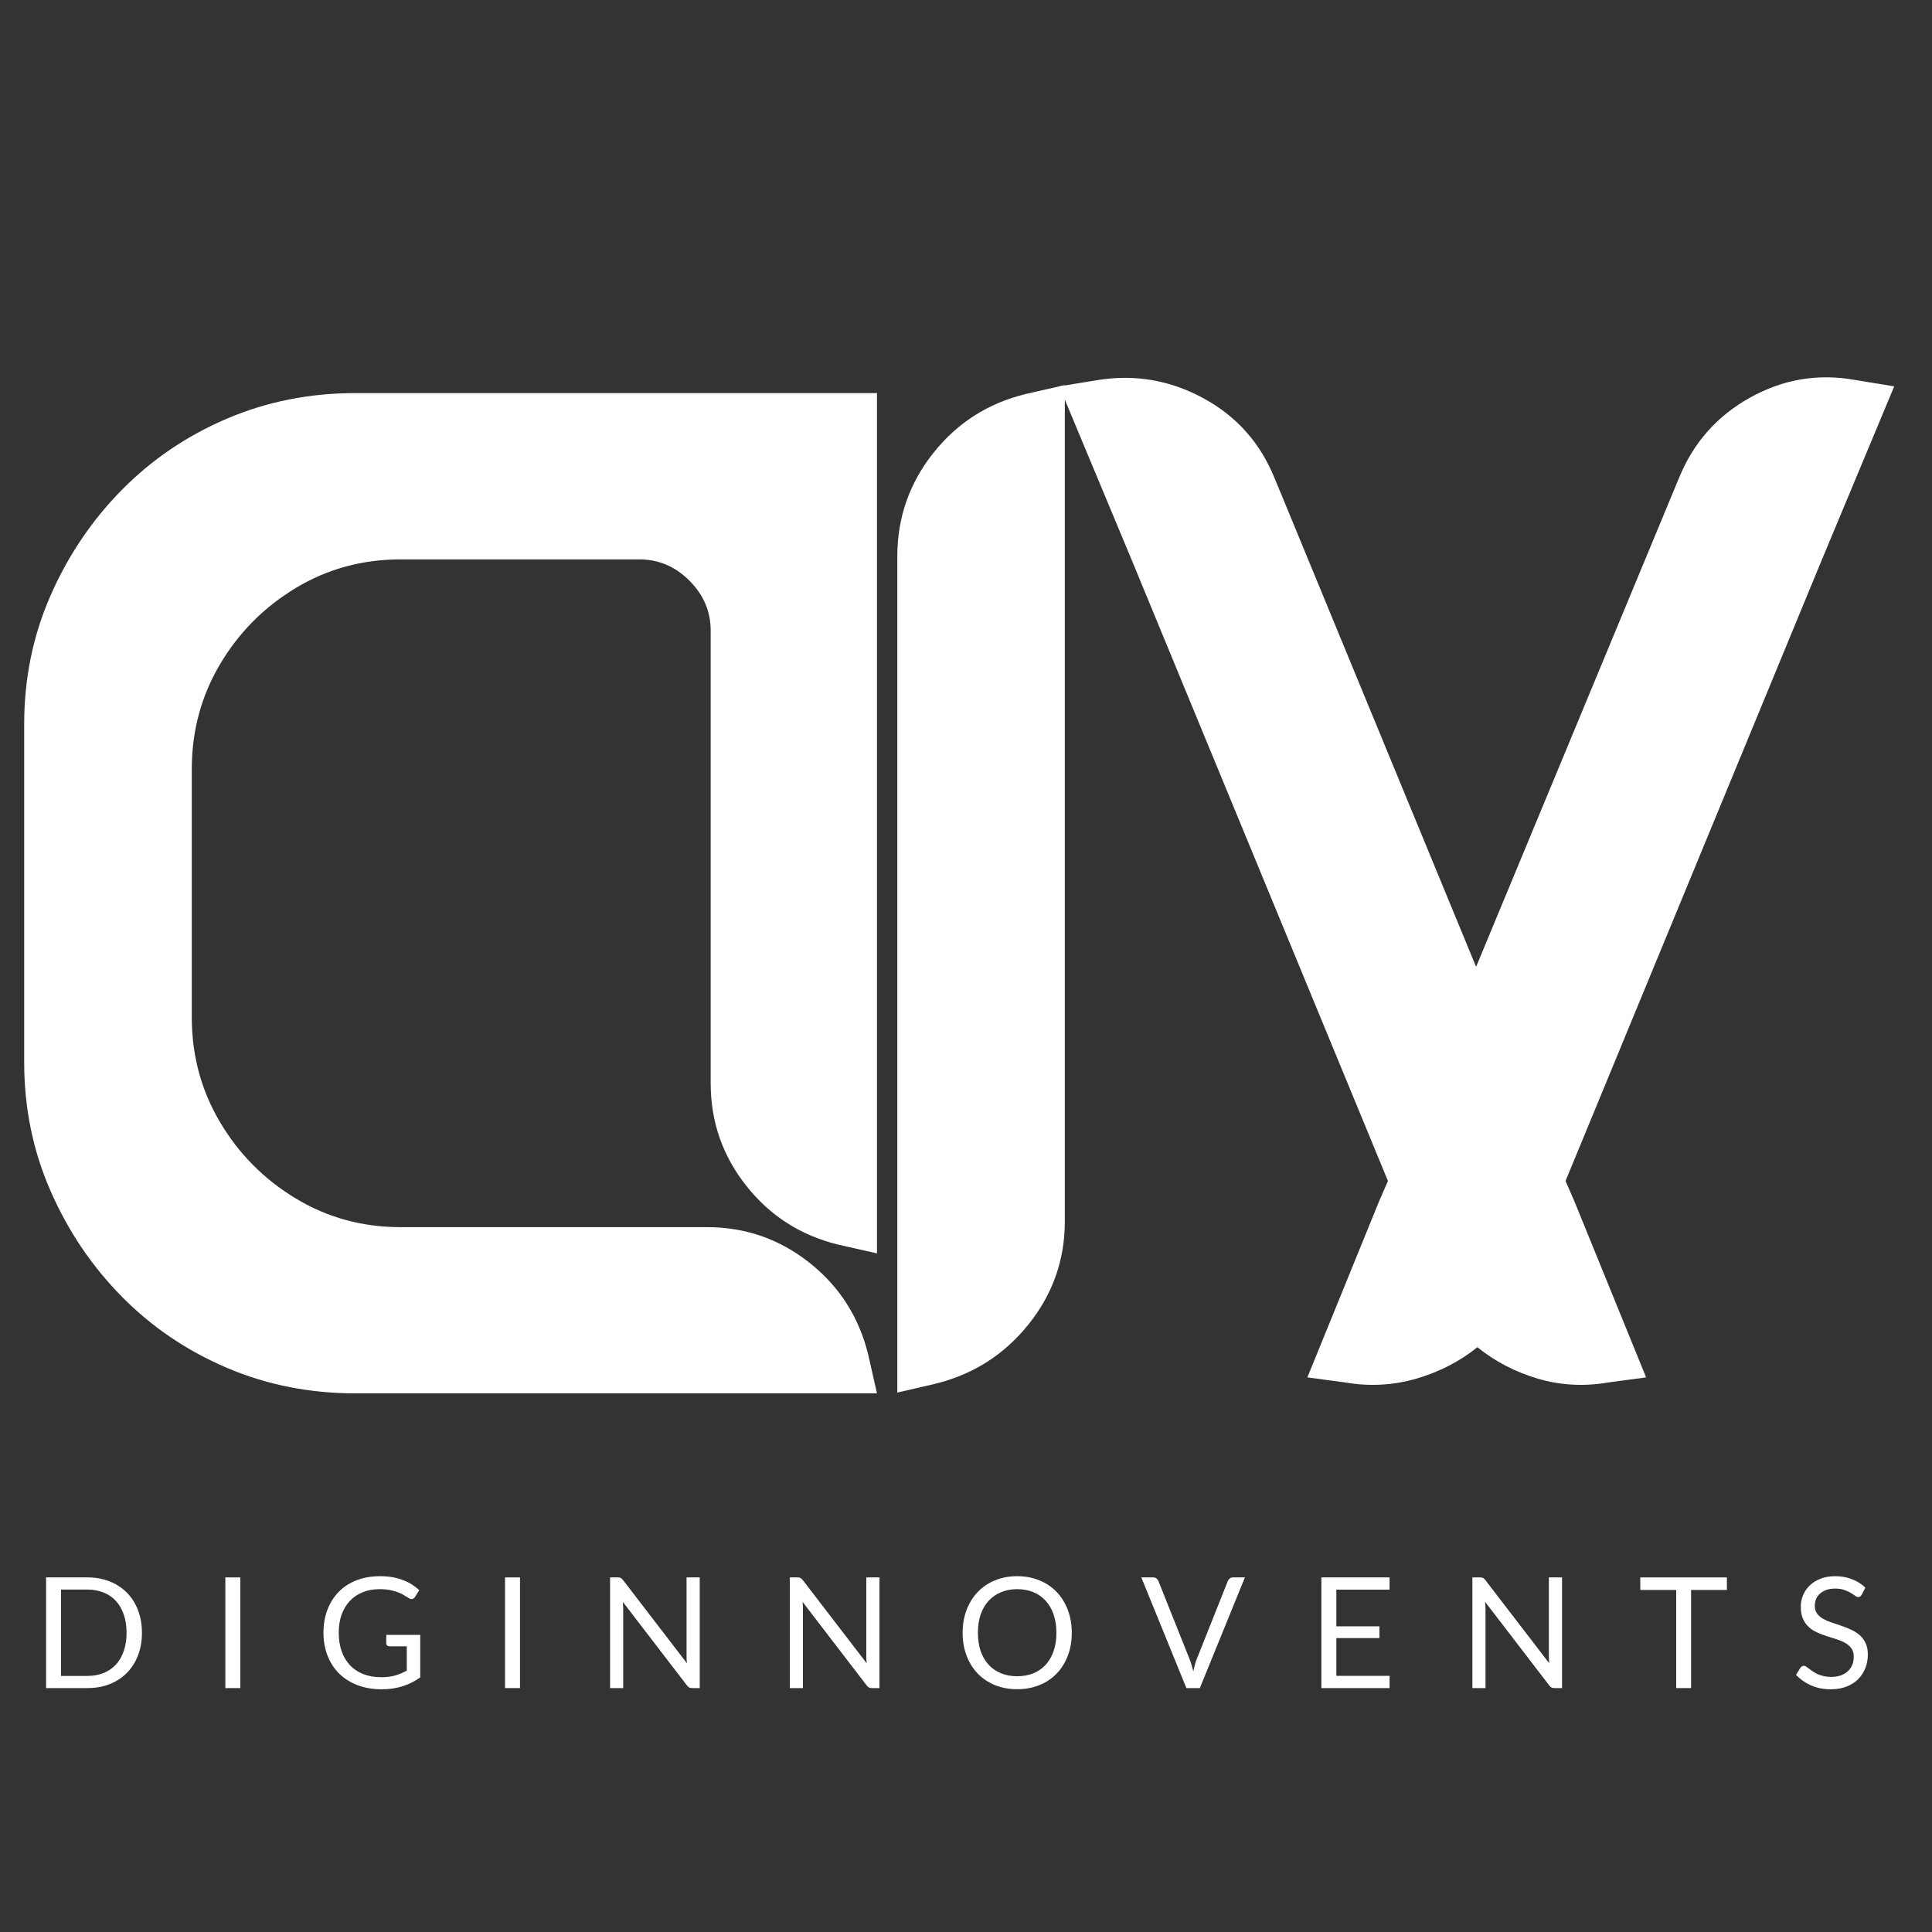
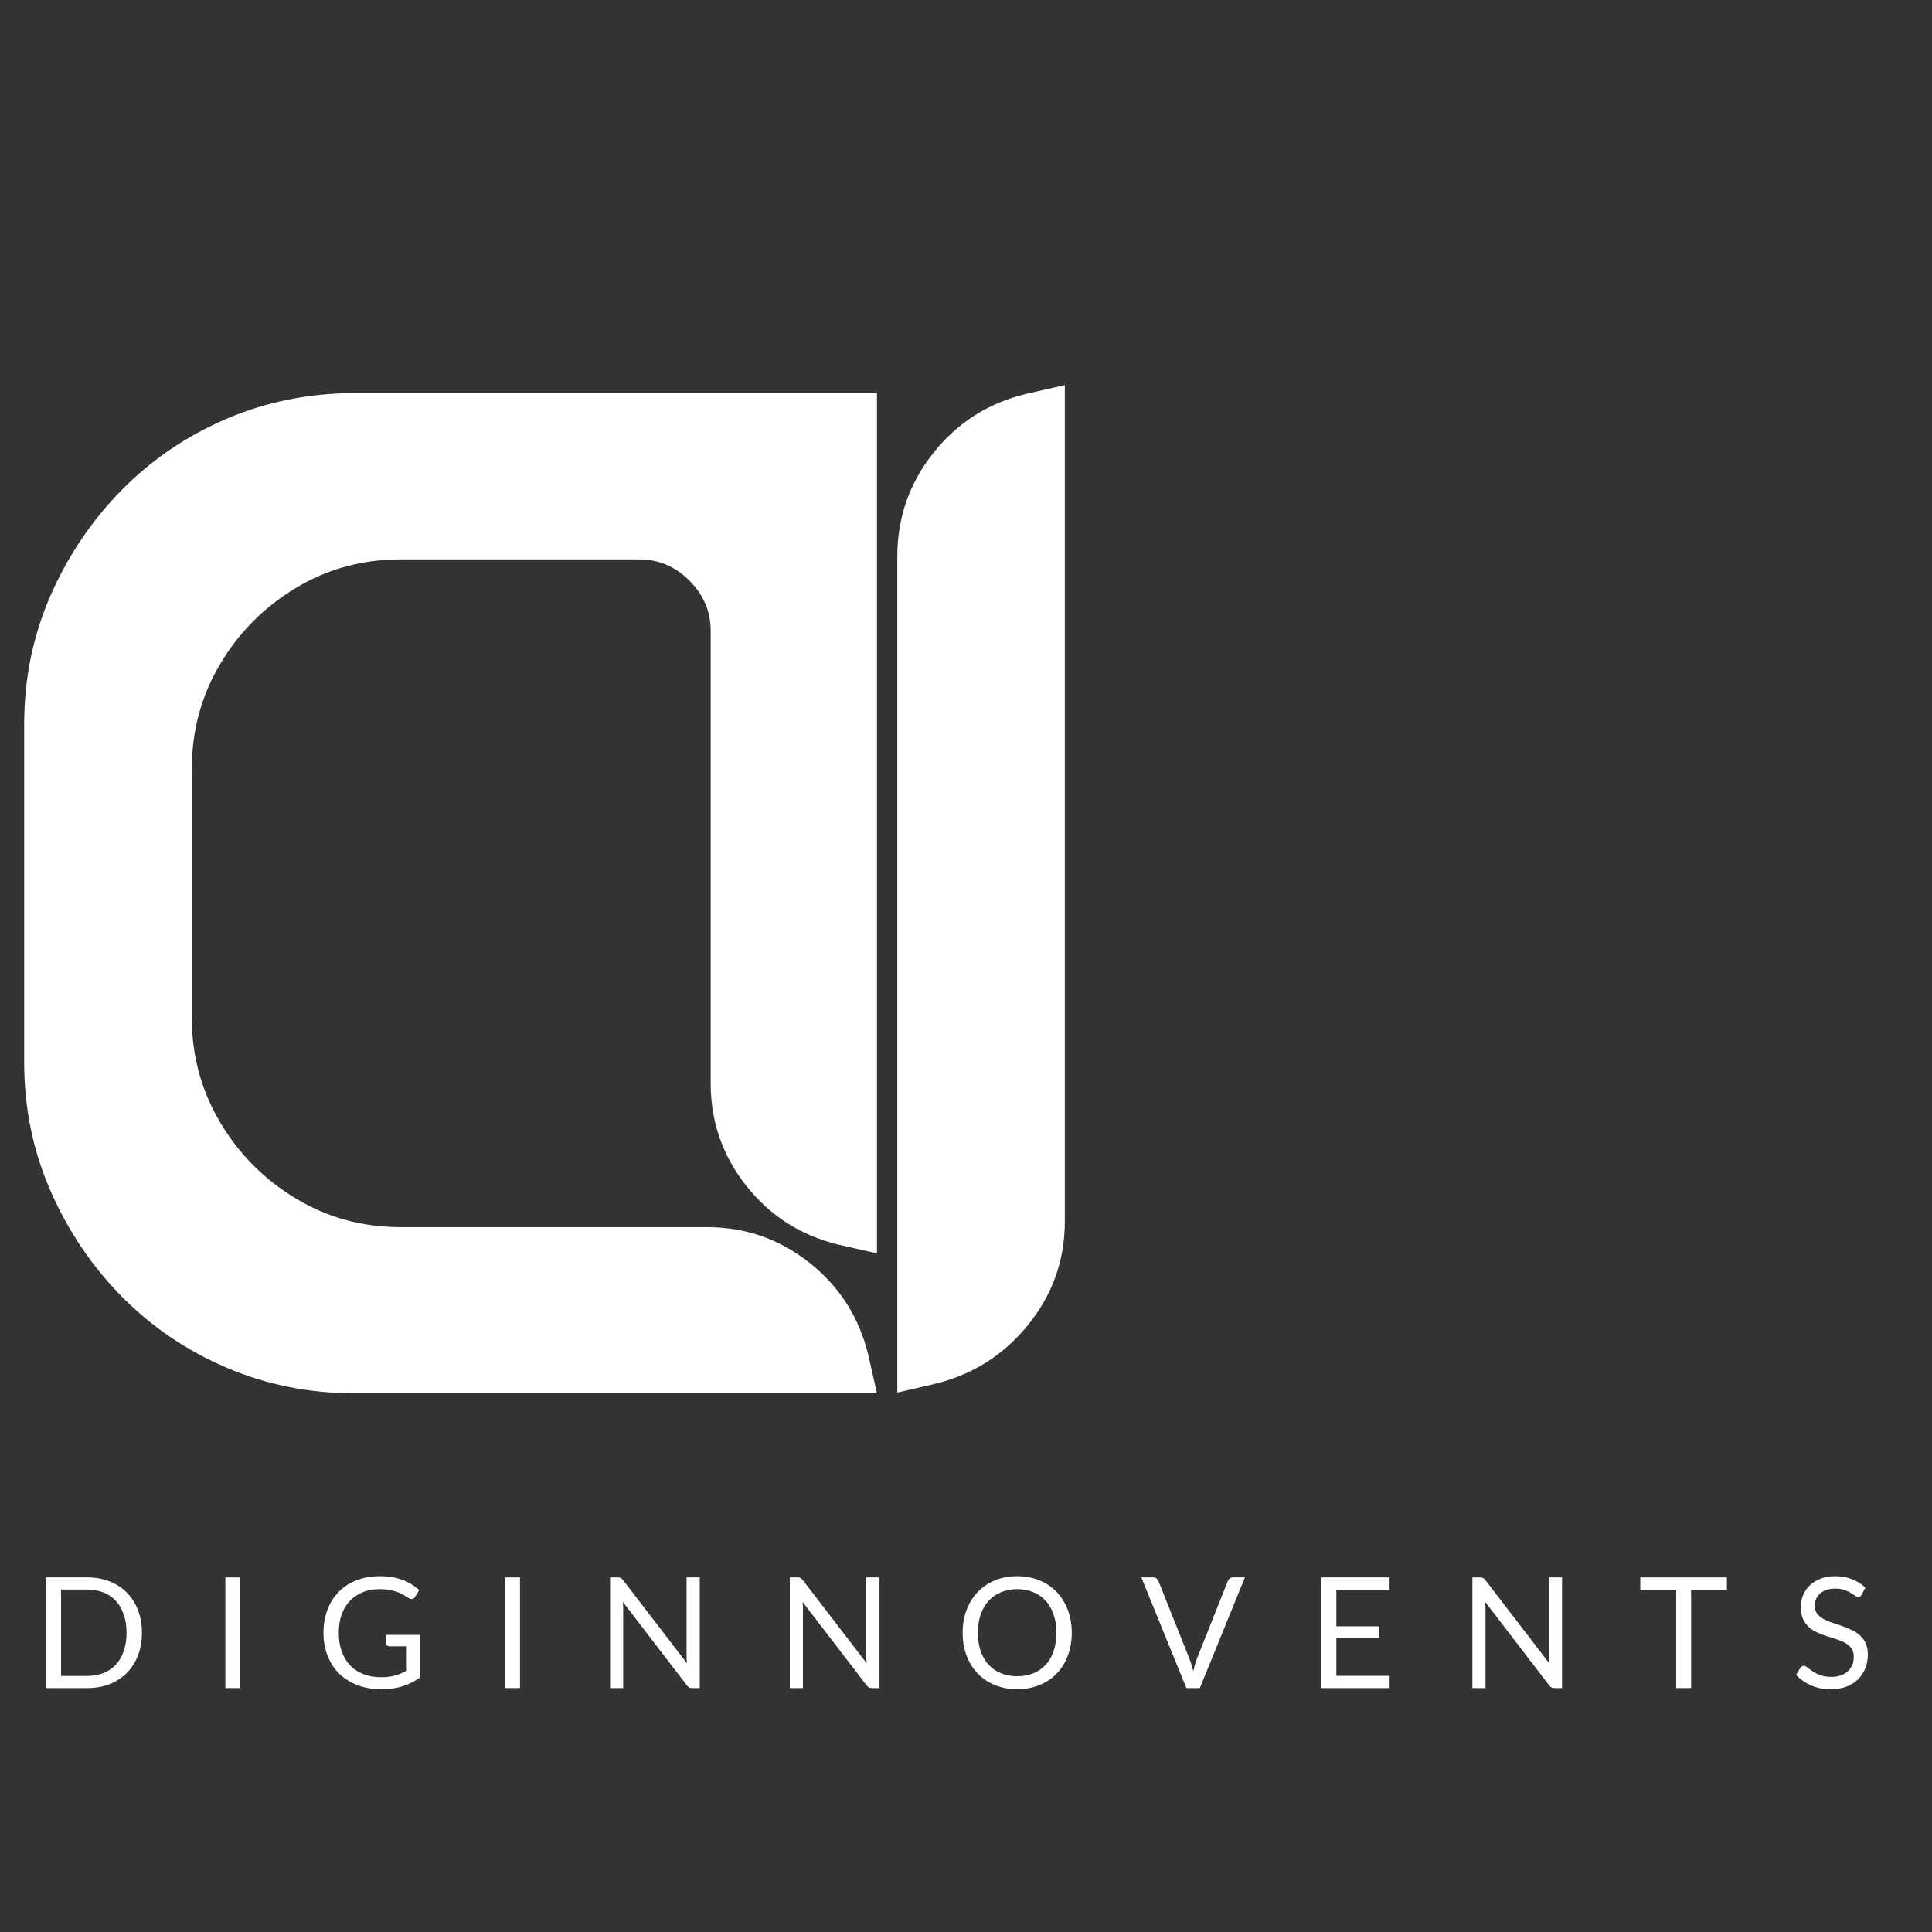
<svg xmlns="http://www.w3.org/2000/svg" width="500" zoomAndPan="magnify" viewBox="0 0 375 375" height="500" preserveAspectRatio="xMidYMid meet" version="1.0">
  <rect x="0" y="0" width="375" height="375" fill="#333333" stroke="none" />
  <defs>
    <g />
  </defs>
  <g fill="#ffffff" fill-opacity="1">
    <g transform="translate(6.192, 327.656)">
      <g>
        <path d="M 21.359 -10.734 C 21.359 -9.129 21.102 -7.664 20.594 -6.344 C 20.082 -5.02 19.363 -3.891 18.438 -2.953 C 17.508 -2.016 16.395 -1.285 15.094 -0.766 C 13.789 -0.254 12.348 0 10.766 0 L 2.75 0 L 2.75 -21.484 L 10.766 -21.484 C 12.348 -21.484 13.789 -21.223 15.094 -20.703 C 16.395 -20.191 17.508 -19.461 18.438 -18.516 C 19.363 -17.578 20.082 -16.445 20.594 -15.125 C 21.102 -13.801 21.359 -12.336 21.359 -10.734 Z M 18.375 -10.734 C 18.375 -12.055 18.191 -13.234 17.828 -14.266 C 17.473 -15.305 16.969 -16.188 16.312 -16.906 C 15.656 -17.625 14.852 -18.172 13.906 -18.547 C 12.969 -18.93 11.922 -19.125 10.766 -19.125 L 5.656 -19.125 L 5.656 -2.359 L 10.766 -2.359 C 11.922 -2.359 12.969 -2.547 13.906 -2.922 C 14.852 -3.305 15.656 -3.852 16.312 -4.562 C 16.969 -5.281 17.473 -6.156 17.828 -7.188 C 18.191 -8.227 18.375 -9.41 18.375 -10.734 Z M 18.375 -10.734 " />
      </g>
    </g>
  </g>
  <g fill="#ffffff" fill-opacity="1">
    <g transform="translate(40.989, 327.656)">
      <g>
        <path d="M 5.656 0 L 2.75 0 L 2.75 -21.484 L 5.656 -21.484 Z M 5.656 0 " />
      </g>
    </g>
  </g>
  <g fill="#ffffff" fill-opacity="1">
    <g transform="translate(61.378, 327.656)">
      <g>
        <path d="M 20.188 -10.328 L 20.188 -2.078 C 19.113 -1.305 17.961 -0.727 16.734 -0.344 C 15.516 0.039 14.176 0.234 12.719 0.234 C 10.988 0.234 9.426 -0.031 8.031 -0.562 C 6.645 -1.094 5.457 -1.836 4.469 -2.797 C 3.488 -3.766 2.734 -4.926 2.203 -6.281 C 1.672 -7.633 1.406 -9.117 1.406 -10.734 C 1.406 -12.367 1.66 -13.859 2.172 -15.203 C 2.691 -16.555 3.426 -17.719 4.375 -18.688 C 5.32 -19.656 6.473 -20.398 7.828 -20.922 C 9.191 -21.453 10.719 -21.719 12.406 -21.719 C 13.25 -21.719 14.035 -21.656 14.766 -21.531 C 15.492 -21.406 16.164 -21.223 16.781 -20.984 C 17.406 -20.754 17.984 -20.473 18.516 -20.141 C 19.047 -19.805 19.539 -19.43 20 -19.016 L 19.172 -17.688 C 19.047 -17.488 18.879 -17.359 18.672 -17.297 C 18.461 -17.242 18.234 -17.297 17.984 -17.453 C 17.742 -17.586 17.469 -17.754 17.156 -17.953 C 16.852 -18.16 16.477 -18.352 16.031 -18.531 C 15.582 -18.719 15.055 -18.875 14.453 -19 C 13.848 -19.133 13.133 -19.203 12.312 -19.203 C 11.102 -19.203 10.008 -19.004 9.031 -18.609 C 8.051 -18.211 7.211 -17.645 6.516 -16.906 C 5.828 -16.176 5.297 -15.289 4.922 -14.25 C 4.555 -13.207 4.375 -12.035 4.375 -10.734 C 4.375 -9.379 4.566 -8.172 4.953 -7.109 C 5.336 -6.047 5.883 -5.141 6.594 -4.391 C 7.312 -3.648 8.18 -3.082 9.203 -2.688 C 10.223 -2.301 11.367 -2.109 12.641 -2.109 C 13.641 -2.109 14.523 -2.219 15.297 -2.438 C 16.078 -2.664 16.836 -2.984 17.578 -3.391 L 17.578 -8.109 L 14.234 -8.109 C 14.035 -8.109 13.879 -8.16 13.766 -8.266 C 13.648 -8.379 13.594 -8.52 13.594 -8.688 L 13.594 -10.328 Z M 20.188 -10.328 " />
      </g>
    </g>
  </g>
  <g fill="#ffffff" fill-opacity="1">
    <g transform="translate(95.276, 327.656)">
      <g>
        <path d="M 5.656 0 L 2.75 0 L 2.75 -21.484 L 5.656 -21.484 Z M 5.656 0 " />
      </g>
    </g>
  </g>
  <g fill="#ffffff" fill-opacity="1">
    <g transform="translate(115.665, 327.656)">
      <g>
        <path d="M 20.156 -21.484 L 20.156 0 L 18.703 0 C 18.461 0 18.266 -0.035 18.109 -0.109 C 17.961 -0.191 17.812 -0.332 17.656 -0.531 L 5.234 -16.719 C 5.254 -16.469 5.27 -16.223 5.281 -15.984 C 5.289 -15.742 5.297 -15.52 5.297 -15.312 L 5.297 0 L 2.75 0 L 2.75 -21.484 L 4.25 -21.484 C 4.375 -21.484 4.477 -21.473 4.562 -21.453 C 4.656 -21.441 4.738 -21.414 4.812 -21.375 C 4.883 -21.344 4.953 -21.297 5.016 -21.234 C 5.086 -21.172 5.164 -21.086 5.25 -20.984 L 17.672 -4.812 C 17.648 -5.07 17.629 -5.32 17.609 -5.562 C 17.598 -5.812 17.594 -6.047 17.594 -6.266 L 17.594 -21.484 Z M 20.156 -21.484 " />
      </g>
    </g>
  </g>
  <g fill="#ffffff" fill-opacity="1">
    <g transform="translate(150.552, 327.656)">
      <g>
        <path d="M 20.156 -21.484 L 20.156 0 L 18.703 0 C 18.461 0 18.266 -0.035 18.109 -0.109 C 17.961 -0.191 17.812 -0.332 17.656 -0.531 L 5.234 -16.719 C 5.254 -16.469 5.27 -16.223 5.281 -15.984 C 5.289 -15.742 5.297 -15.52 5.297 -15.312 L 5.297 0 L 2.75 0 L 2.75 -21.484 L 4.25 -21.484 C 4.375 -21.484 4.477 -21.473 4.562 -21.453 C 4.656 -21.441 4.738 -21.414 4.812 -21.375 C 4.883 -21.344 4.953 -21.297 5.016 -21.234 C 5.086 -21.172 5.164 -21.086 5.25 -20.984 L 17.672 -4.812 C 17.648 -5.07 17.629 -5.32 17.609 -5.562 C 17.598 -5.812 17.594 -6.047 17.594 -6.266 L 17.594 -21.484 Z M 20.156 -21.484 " />
      </g>
    </g>
  </g>
  <g fill="#ffffff" fill-opacity="1">
    <g transform="translate(185.439, 327.656)">
      <g>
        <path d="M 22.594 -10.734 C 22.594 -9.129 22.336 -7.648 21.828 -6.297 C 21.316 -4.953 20.598 -3.797 19.672 -2.828 C 18.742 -1.859 17.625 -1.109 16.312 -0.578 C 15.008 -0.047 13.57 0.219 12 0.219 C 10.414 0.219 8.973 -0.047 7.672 -0.578 C 6.379 -1.109 5.266 -1.859 4.328 -2.828 C 3.398 -3.797 2.68 -4.953 2.172 -6.297 C 1.66 -7.648 1.406 -9.129 1.406 -10.734 C 1.406 -12.336 1.66 -13.812 2.172 -15.156 C 2.68 -16.508 3.398 -17.672 4.328 -18.641 C 5.266 -19.617 6.379 -20.375 7.672 -20.906 C 8.973 -21.445 10.414 -21.719 12 -21.719 C 13.57 -21.719 15.008 -21.445 16.312 -20.906 C 17.625 -20.375 18.742 -19.617 19.672 -18.641 C 20.598 -17.672 21.316 -16.508 21.828 -15.156 C 22.336 -13.812 22.594 -12.336 22.594 -10.734 Z M 19.609 -10.734 C 19.609 -12.055 19.426 -13.238 19.062 -14.281 C 18.707 -15.332 18.195 -16.219 17.531 -16.938 C 16.875 -17.664 16.078 -18.223 15.141 -18.609 C 14.203 -19.004 13.156 -19.203 12 -19.203 C 10.844 -19.203 9.797 -19.004 8.859 -18.609 C 7.922 -18.223 7.117 -17.664 6.453 -16.938 C 5.785 -16.219 5.27 -15.332 4.906 -14.281 C 4.551 -13.238 4.375 -12.055 4.375 -10.734 C 4.375 -9.41 4.551 -8.227 4.906 -7.188 C 5.27 -6.145 5.785 -5.258 6.453 -4.531 C 7.117 -3.812 7.922 -3.258 8.859 -2.875 C 9.797 -2.488 10.844 -2.297 12 -2.297 C 13.156 -2.297 14.203 -2.488 15.141 -2.875 C 16.078 -3.258 16.875 -3.812 17.531 -4.531 C 18.195 -5.258 18.707 -6.145 19.062 -7.188 C 19.426 -8.227 19.609 -9.41 19.609 -10.734 Z M 19.609 -10.734 " />
      </g>
    </g>
  </g>
  <g fill="#ffffff" fill-opacity="1">
    <g transform="translate(221.435, 327.656)">
      <g>
        <path d="M 20.203 -21.484 L 11.453 0 L 8.844 0 L 0.094 -21.484 L 2.406 -21.484 C 2.664 -21.484 2.875 -21.414 3.031 -21.281 C 3.195 -21.156 3.32 -20.992 3.406 -20.797 L 9.453 -5.641 C 9.586 -5.297 9.719 -4.922 9.844 -4.516 C 9.969 -4.117 10.082 -3.703 10.188 -3.266 C 10.281 -3.703 10.379 -4.117 10.484 -4.516 C 10.598 -4.922 10.723 -5.297 10.859 -5.641 L 16.891 -20.797 C 16.953 -20.961 17.07 -21.117 17.25 -21.266 C 17.426 -21.41 17.641 -21.484 17.891 -21.484 Z M 20.203 -21.484 " />
      </g>
    </g>
  </g>
  <g fill="#ffffff" fill-opacity="1">
    <g transform="translate(253.728, 327.656)">
      <g>
        <path d="M 16 -2.375 L 15.984 0 L 2.75 0 L 2.75 -21.484 L 15.984 -21.484 L 15.984 -19.109 L 5.656 -19.109 L 5.656 -11.984 L 14.016 -11.984 L 14.016 -9.703 L 5.656 -9.703 L 5.656 -2.375 Z M 16 -2.375 " />
      </g>
    </g>
  </g>
  <g fill="#ffffff" fill-opacity="1">
    <g transform="translate(283.038, 327.656)">
      <g>
        <path d="M 20.156 -21.484 L 20.156 0 L 18.703 0 C 18.461 0 18.266 -0.035 18.109 -0.109 C 17.961 -0.191 17.812 -0.332 17.656 -0.531 L 5.234 -16.719 C 5.254 -16.469 5.27 -16.223 5.281 -15.984 C 5.289 -15.742 5.297 -15.52 5.297 -15.312 L 5.297 0 L 2.75 0 L 2.75 -21.484 L 4.25 -21.484 C 4.375 -21.484 4.477 -21.473 4.562 -21.453 C 4.656 -21.441 4.738 -21.414 4.812 -21.375 C 4.883 -21.344 4.953 -21.297 5.016 -21.234 C 5.086 -21.172 5.164 -21.086 5.25 -20.984 L 17.672 -4.812 C 17.648 -5.07 17.629 -5.32 17.609 -5.562 C 17.598 -5.812 17.594 -6.047 17.594 -6.266 L 17.594 -21.484 Z M 20.156 -21.484 " />
      </g>
    </g>
  </g>
  <g fill="#ffffff" fill-opacity="1">
    <g transform="translate(317.925, 327.656)">
      <g>
        <path d="M 17.266 -19.047 L 10.312 -19.047 L 10.312 0 L 7.422 0 L 7.422 -19.047 L 0.453 -19.047 L 0.453 -21.484 L 17.266 -21.484 Z M 17.266 -19.047 " />
      </g>
    </g>
  </g>
  <g fill="#ffffff" fill-opacity="1">
    <g transform="translate(347.625, 327.656)">
      <g>
        <path d="M 13.734 -18.125 C 13.641 -17.977 13.539 -17.863 13.438 -17.781 C 13.332 -17.707 13.207 -17.672 13.062 -17.672 C 12.883 -17.672 12.68 -17.754 12.453 -17.922 C 12.223 -18.098 11.938 -18.285 11.594 -18.484 C 11.25 -18.691 10.832 -18.879 10.344 -19.047 C 9.863 -19.223 9.281 -19.312 8.594 -19.312 C 7.938 -19.312 7.359 -19.223 6.859 -19.047 C 6.367 -18.867 5.957 -18.629 5.625 -18.328 C 5.289 -18.035 5.039 -17.688 4.875 -17.281 C 4.707 -16.875 4.625 -16.438 4.625 -15.969 C 4.625 -15.363 4.77 -14.863 5.062 -14.469 C 5.352 -14.07 5.738 -13.734 6.219 -13.453 C 6.707 -13.18 7.258 -12.941 7.875 -12.734 C 8.488 -12.523 9.117 -12.312 9.766 -12.094 C 10.41 -11.875 11.039 -11.625 11.656 -11.344 C 12.27 -11.07 12.816 -10.727 13.297 -10.312 C 13.785 -9.895 14.176 -9.379 14.469 -8.766 C 14.77 -8.16 14.922 -7.41 14.922 -6.516 C 14.922 -5.578 14.758 -4.695 14.438 -3.875 C 14.113 -3.051 13.645 -2.332 13.031 -1.719 C 12.414 -1.113 11.66 -0.633 10.766 -0.281 C 9.879 0.062 8.863 0.234 7.719 0.234 C 6.32 0.234 5.051 -0.016 3.906 -0.516 C 2.77 -1.023 1.797 -1.707 0.984 -2.562 L 1.828 -3.938 C 1.91 -4.051 2.008 -4.145 2.125 -4.219 C 2.238 -4.289 2.363 -4.328 2.5 -4.328 C 2.633 -4.328 2.781 -4.273 2.938 -4.172 C 3.102 -4.066 3.289 -3.93 3.5 -3.766 C 3.719 -3.609 3.957 -3.438 4.219 -3.25 C 4.488 -3.062 4.797 -2.883 5.141 -2.719 C 5.492 -2.562 5.891 -2.43 6.328 -2.328 C 6.766 -2.223 7.258 -2.172 7.812 -2.172 C 8.5 -2.172 9.113 -2.266 9.656 -2.453 C 10.195 -2.648 10.656 -2.922 11.031 -3.266 C 11.406 -3.609 11.691 -4.02 11.891 -4.5 C 12.086 -4.977 12.188 -5.516 12.188 -6.109 C 12.188 -6.754 12.035 -7.285 11.734 -7.703 C 11.441 -8.117 11.055 -8.461 10.578 -8.734 C 10.098 -9.016 9.547 -9.254 8.922 -9.453 C 8.305 -9.648 7.68 -9.848 7.047 -10.047 C 6.41 -10.254 5.781 -10.492 5.156 -10.766 C 4.539 -11.035 3.988 -11.383 3.5 -11.812 C 3.02 -12.238 2.633 -12.773 2.344 -13.422 C 2.051 -14.066 1.906 -14.863 1.906 -15.812 C 1.906 -16.57 2.051 -17.305 2.344 -18.016 C 2.633 -18.723 3.062 -19.352 3.625 -19.906 C 4.195 -20.457 4.895 -20.895 5.719 -21.219 C 6.539 -21.551 7.488 -21.719 8.562 -21.719 C 9.758 -21.719 10.848 -21.523 11.828 -21.141 C 12.816 -20.766 13.688 -20.219 14.438 -19.5 Z M 13.734 -18.125 " />
      </g>
    </g>
  </g>
  <g fill="#ffffff" fill-opacity="1">
    <g transform="translate(170.223, 76.298)">
      <g>
        <path d="M -165.531 129.844 L -165.531 64.312 C -165.531 55.414 -163.828 47.082 -160.422 39.312 C -157.023 31.551 -152.414 24.719 -146.594 18.812 C -140.77 12.906 -133.973 8.289 -126.203 4.969 C -118.441 1.656 -110.109 0 -101.203 0 L 0 0 L 0 166.984 L -7.531 165.281 C -14.812 163.5 -20.754 159.695 -25.359 153.875 C -29.973 148.051 -32.281 141.414 -32.281 133.969 L -32.281 46.109 C -32.281 42.391 -33.656 39.156 -36.406 36.406 C -39.156 33.656 -42.391 32.281 -46.109 32.281 L -92.469 32.281 C -99.914 32.281 -106.711 34.141 -112.859 37.859 C -119.004 41.578 -123.895 46.508 -127.531 52.656 C -131.176 58.812 -133 65.609 -133 73.047 L -133 121.109 C -133 128.547 -131.176 135.336 -127.531 141.484 C -123.895 147.641 -119.004 152.578 -112.859 156.297 C -106.711 160.023 -99.914 161.891 -92.469 161.891 L -33 161.891 C -25.562 161.891 -18.93 164.191 -13.109 168.797 C -7.285 173.41 -3.484 179.359 -1.703 186.641 L 0 194.156 L -101.203 194.156 C -110.109 194.156 -118.441 192.5 -126.203 189.188 C -133.973 185.875 -140.77 181.266 -146.594 175.359 C -152.414 169.453 -157.023 162.613 -160.422 154.844 C -163.828 147.07 -165.531 138.738 -165.531 129.844 Z M -165.531 129.844 " />
      </g>
    </g>
  </g>
  <g fill="#ffffff" fill-opacity="1">
    <g transform="translate(206.683, 74.751)">
      <g>
        <path d="M -32.516 195.547 L -32.516 33.25 C -32.516 25.75 -30.191 19.066 -25.547 13.203 C -20.898 7.336 -14.91 3.508 -7.578 1.719 L 0 0 L 0 162.312 C 0 169.801 -2.359 176.477 -7.078 182.344 C -11.805 188.219 -17.836 192.051 -25.172 193.844 Z M -32.516 195.547 " />
      </g>
    </g>
  </g>
  <g fill="#ffffff" fill-opacity="1">
    <g transform="translate(367.666, 73.271)">
      <g>
-         <path d="M -162.062 1.719 L -154.484 0.484 C -147.316 -0.648 -140.516 0.531 -134.078 4.031 C -127.641 7.531 -123.035 12.707 -120.266 19.562 L -118.547 23.703 L -81.156 114.391 L -43.516 23.703 L -41.797 19.562 C -39.023 12.707 -34.422 7.488 -27.984 3.906 C -21.547 0.32 -14.742 -0.816 -7.578 0.484 L 0 1.719 L -14.172 35.688 L -63.797 155.953 L -62.094 159.859 L -48.156 194.078 L -55.484 195.062 C -60.211 195.875 -64.773 195.629 -69.172 194.328 C -73.578 193.023 -77.488 190.988 -80.906 188.219 C -84.332 190.988 -88.285 193.023 -92.766 194.328 C -97.242 195.629 -101.848 195.875 -106.578 195.062 L -113.906 194.078 L -99.969 159.859 L -98.266 155.953 L -147.891 35.688 Z M -162.062 1.719 " />
-       </g>
+         </g>
    </g>
  </g>
</svg>